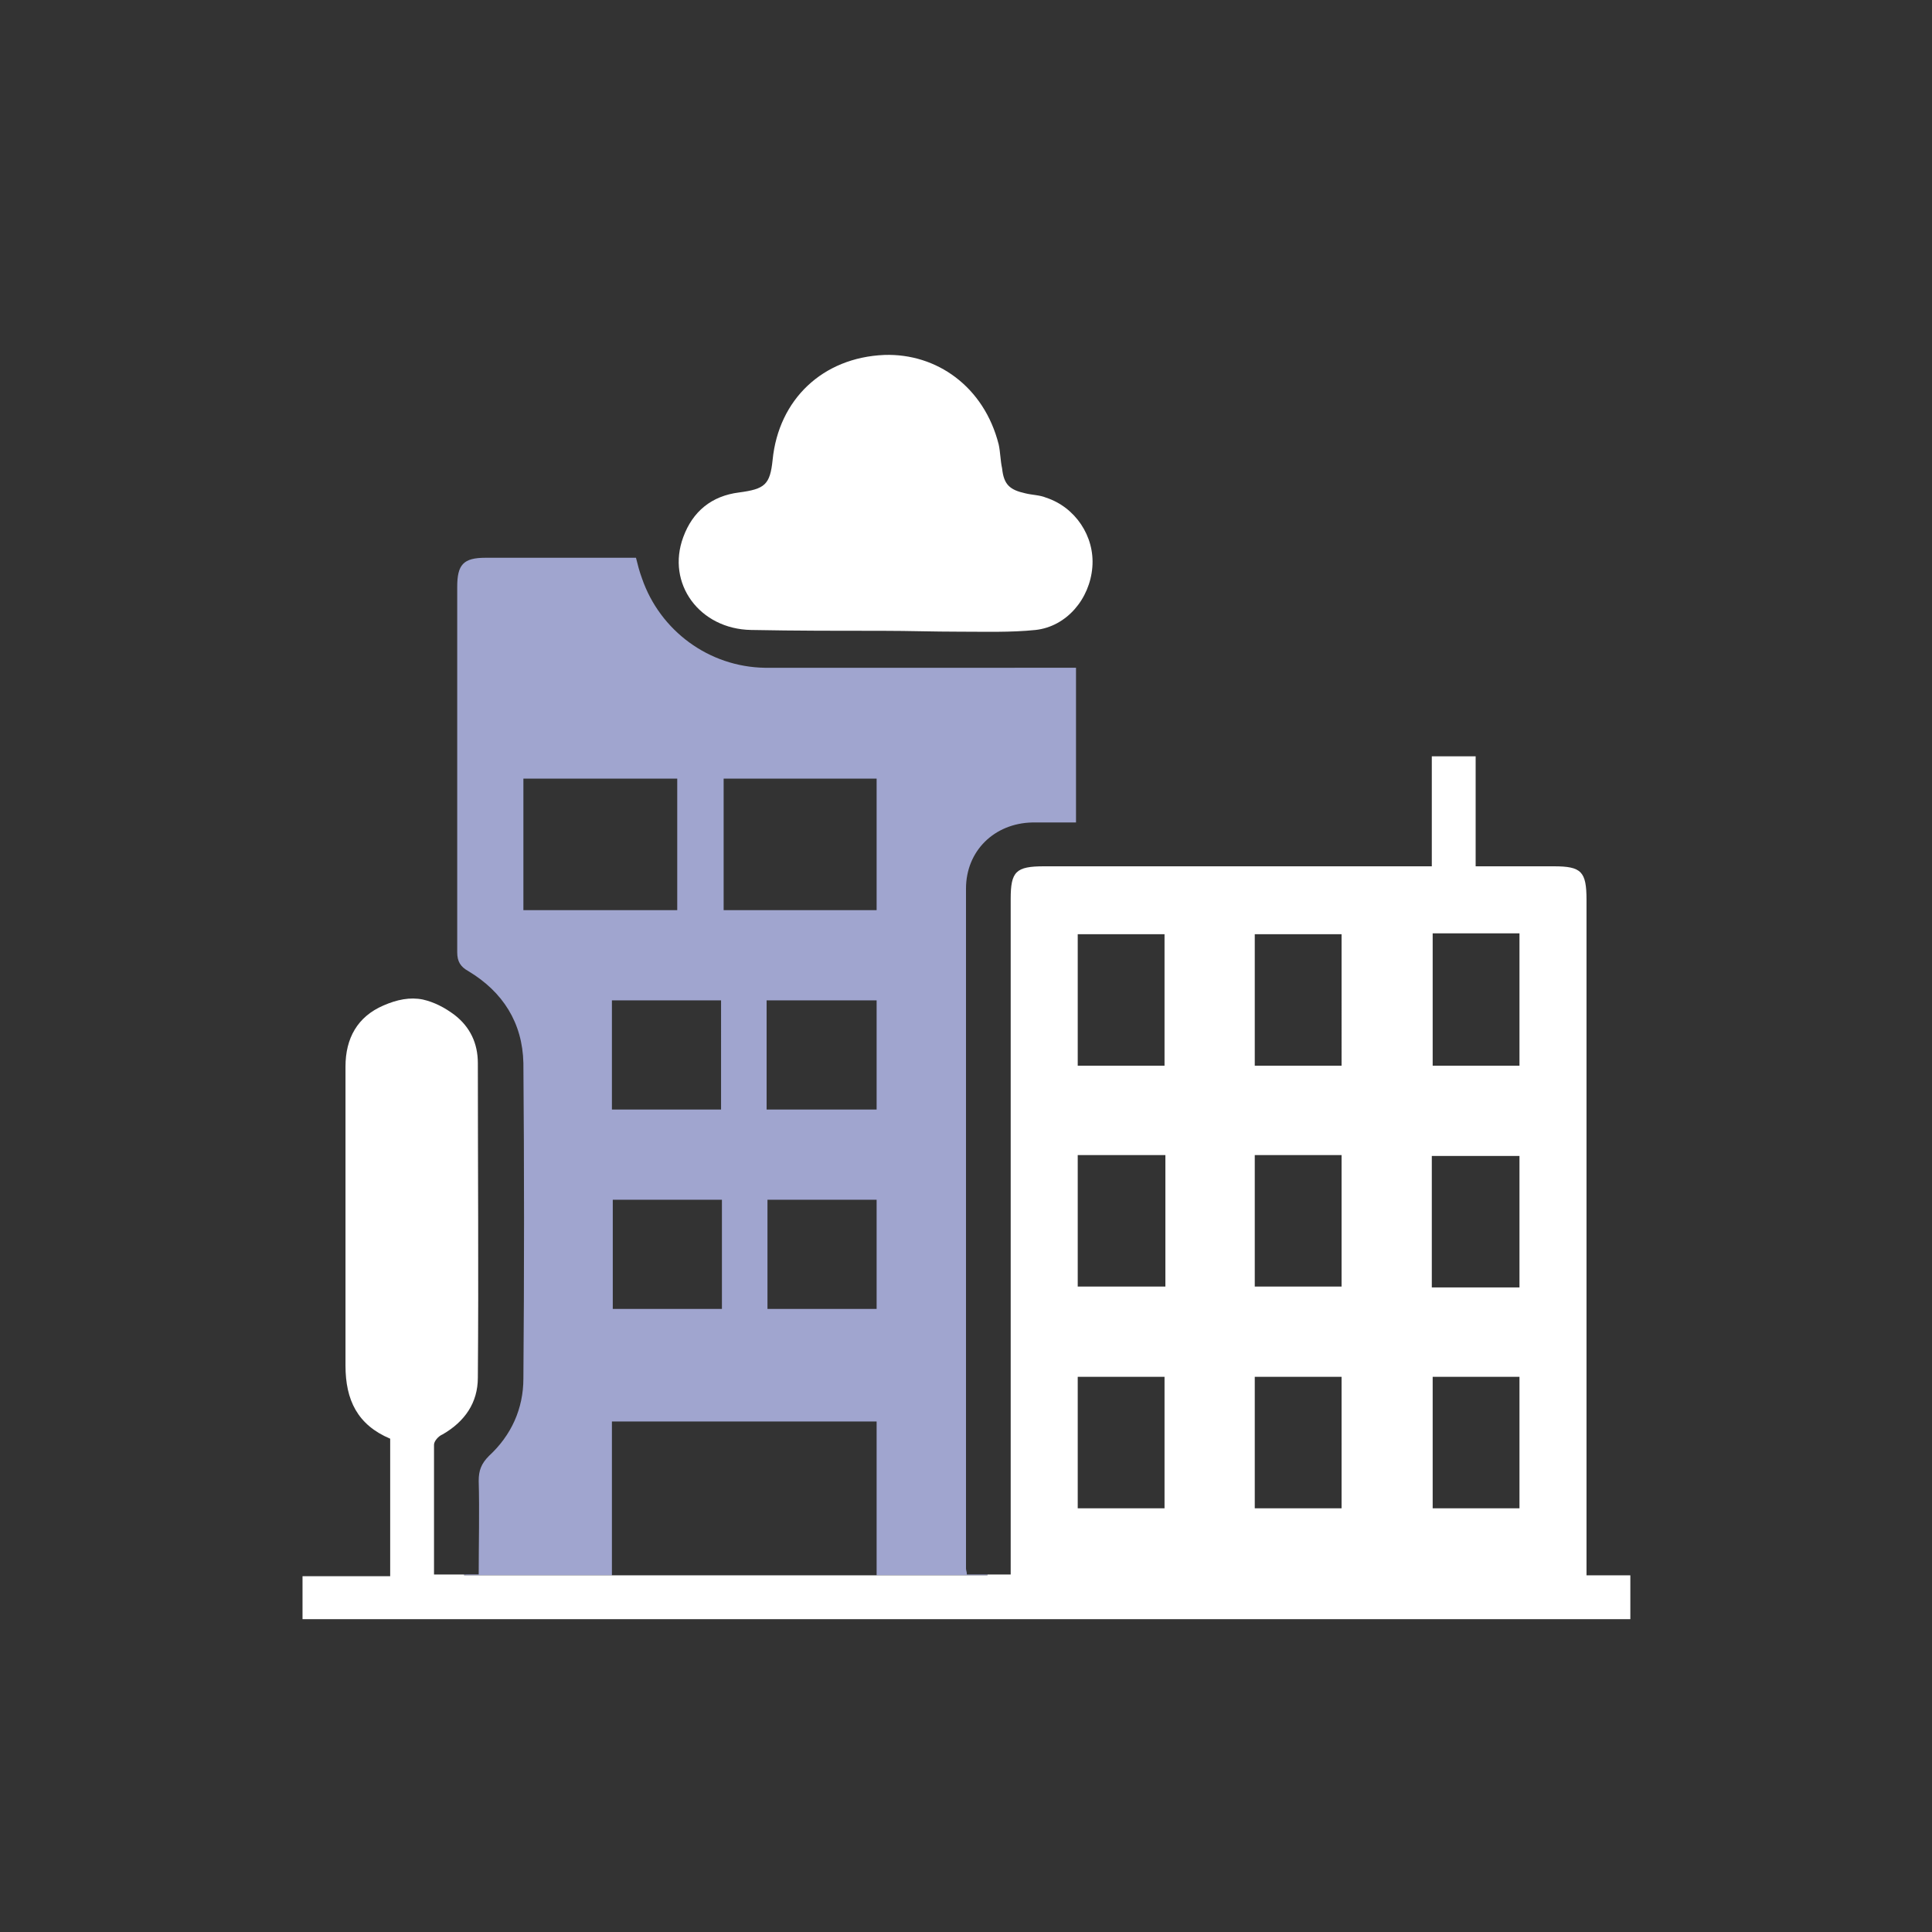
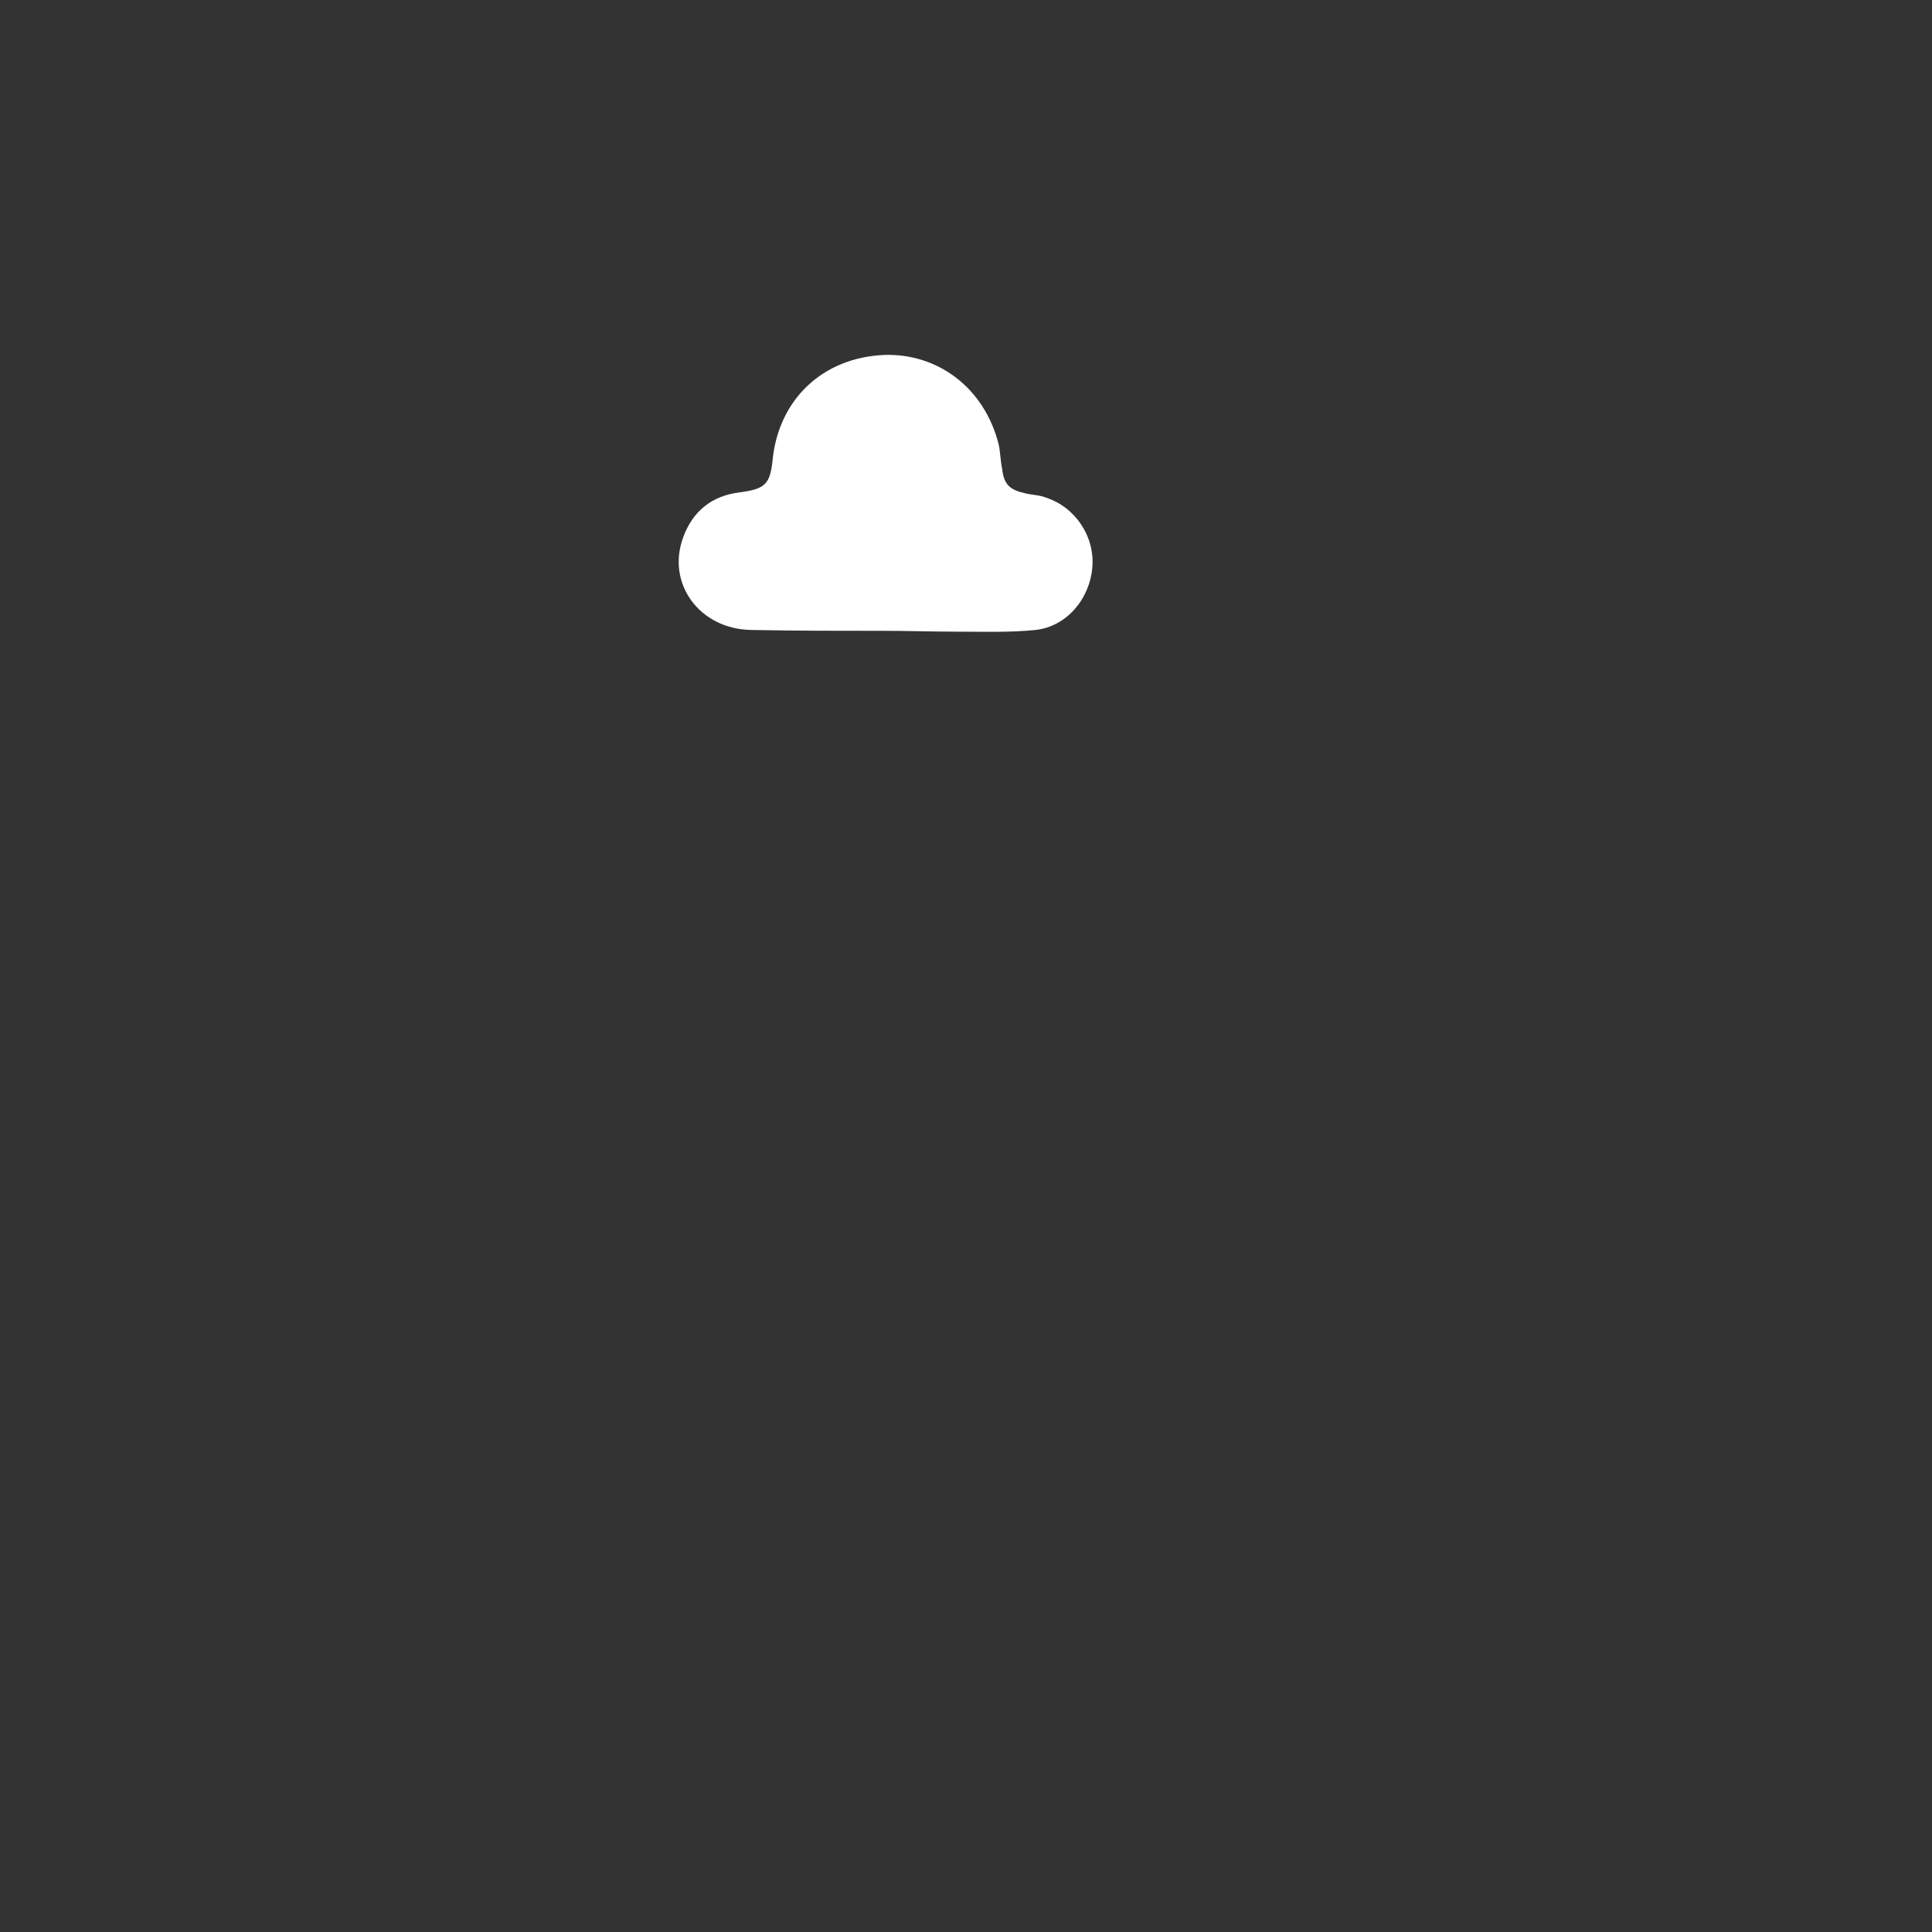
<svg xmlns="http://www.w3.org/2000/svg" version="1.1" id="Livello_1" x="0px" y="0px" viewBox="0 0 224.8 224.8" style="enable-background:new 0 0 224.8 224.8;" xml:space="preserve">
  <rect x="0" y="0" width="224.8" height="224.8" fill="#333333" stroke="none" />
  <style type="text/css">
	.st0{fill:#FFFFFF;}
	.st1{fill:#A0A5CF;}
</style>
  <g id="city">
    <g>
      <g>
        <path class="st0" d="M102.9,73.4c-5.2,0-10.3,0-15.5-0.1c-6-0.1-9.9-5.4-7.9-10.8c1.1-3,3.3-4.8,6.5-5.2c3-0.4,3.6-0.9,3.9-3.8     c0.7-7,5.8-11.9,13-12.2c6.1-0.2,11.6,3.7,13.3,10.4c0.2,0.9,0.2,1.9,0.4,2.8c0.2,1.9,0.9,2.5,2.7,2.9c0.8,0.2,1.7,0.2,2.4,0.5     c3.4,1.1,5.7,4.5,5.4,8.1c-0.3,3.7-3,6.9-6.6,7.3c-2.9,0.3-5.9,0.2-8.9,0.2C108.6,73.5,105.7,73.4,102.9,73.4z" />
      </g>
      <g>
-         <path class="st1" d="M113.3,77.7L113.3,77.7h-8.6l0,0h-1.8c-4.6,0-9.2,0-13.9,0c-6.5-0.1-12.2-4.3-14.3-10.4     c-0.3-0.8-0.5-1.6-0.7-2.4c-5.9,0-11.7,0-17.5,0c-2.6,0-3.3,0.8-3.3,3.4c0,14.2,0,28.4,0,42.5c0,1.1,0.4,1.7,1.3,2.2     c4,2.4,6.3,6,6.4,10.7c0.1,12.2,0.1,24.5,0,36.7c0,3.5-1.4,6.6-4,9c-0.9,0.9-1.2,1.7-1.2,2.9c0.1,3.6,0,7.3,0,10.9H54v0.1h60.9     v-0.1h-2.4c0-0.3-0.1-0.5-0.1-0.7c0-26.4,0-52.7,0-79.1c0-4.4,3.3-7.6,7.7-7.7c1.7,0,3.4,0,5.1,0v-18     C125.2,77.7,113.3,77.7,113.3,77.7z M84,139.6v12.7H71.3v-12.7H84z M83.9,129.1H71.2v-12.7h12.7     C83.9,116.4,83.9,129.1,83.9,129.1z M60.9,90.6h17.9v15.3H60.9V90.6z M102,183.3H71.2v-17.9H102V183.3z M89.2,129.1v-12.7H102     v12.7H89.2z M102,139.6v12.7H89.3v-12.7H102z M102,105.9H84.2V90.6H102V105.9z" />
-       </g>
-       <path class="st0" d="M184.6,183.3v-78.6c0-3.3-0.6-3.9-3.8-3.9c-3,0-6,0-9.1,0V88h-5.1v12.8h-45.1c-3.3,0-3.9,0.6-3.9,3.8v78.6    h-2.7v0.1H54v-0.1h-3.5c0-5.1,0-10.1,0-15.1c0-0.4,0.5-1,1-1.2c2.6-1.5,4.1-3.7,4.1-6.6c0.1-12.2,0-24.4,0-36.6    c0-2.3-0.9-4.2-2.7-5.6c-1.2-0.9-2.4-1.5-3.7-1.8c-1.5-0.3-3,0-4.6,0.7c-3,1.3-4.4,3.8-4.4,7.1c0,11.6,0,23.2,0,34.8    c0,4,1.4,6.9,5.2,8.5v16H35.2v5h154.5v-5.1L184.6,183.3L184.6,183.3z M125.4,108.7h10.1V124h-10.1V108.7z M135.5,175.5h-10.1    v-15.3h10.1V175.5z M135.6,149.7h-10.2v-15.3h10.2V149.7z M156.1,175.5H146v-15.3h10.1V175.5z M146,149.7v-15.3h10.1v15.3H146z     M156.1,124H146v-15.3h10.1V124z M166.7,108.6h10.1V124h-10.1V108.6z M166.6,134.5h10.2v15.3h-10.2V134.5z M176.8,175.5h-10.1    v-15.3h10.1V175.5z" />
+         </g>
    </g>
  </g>
</svg>